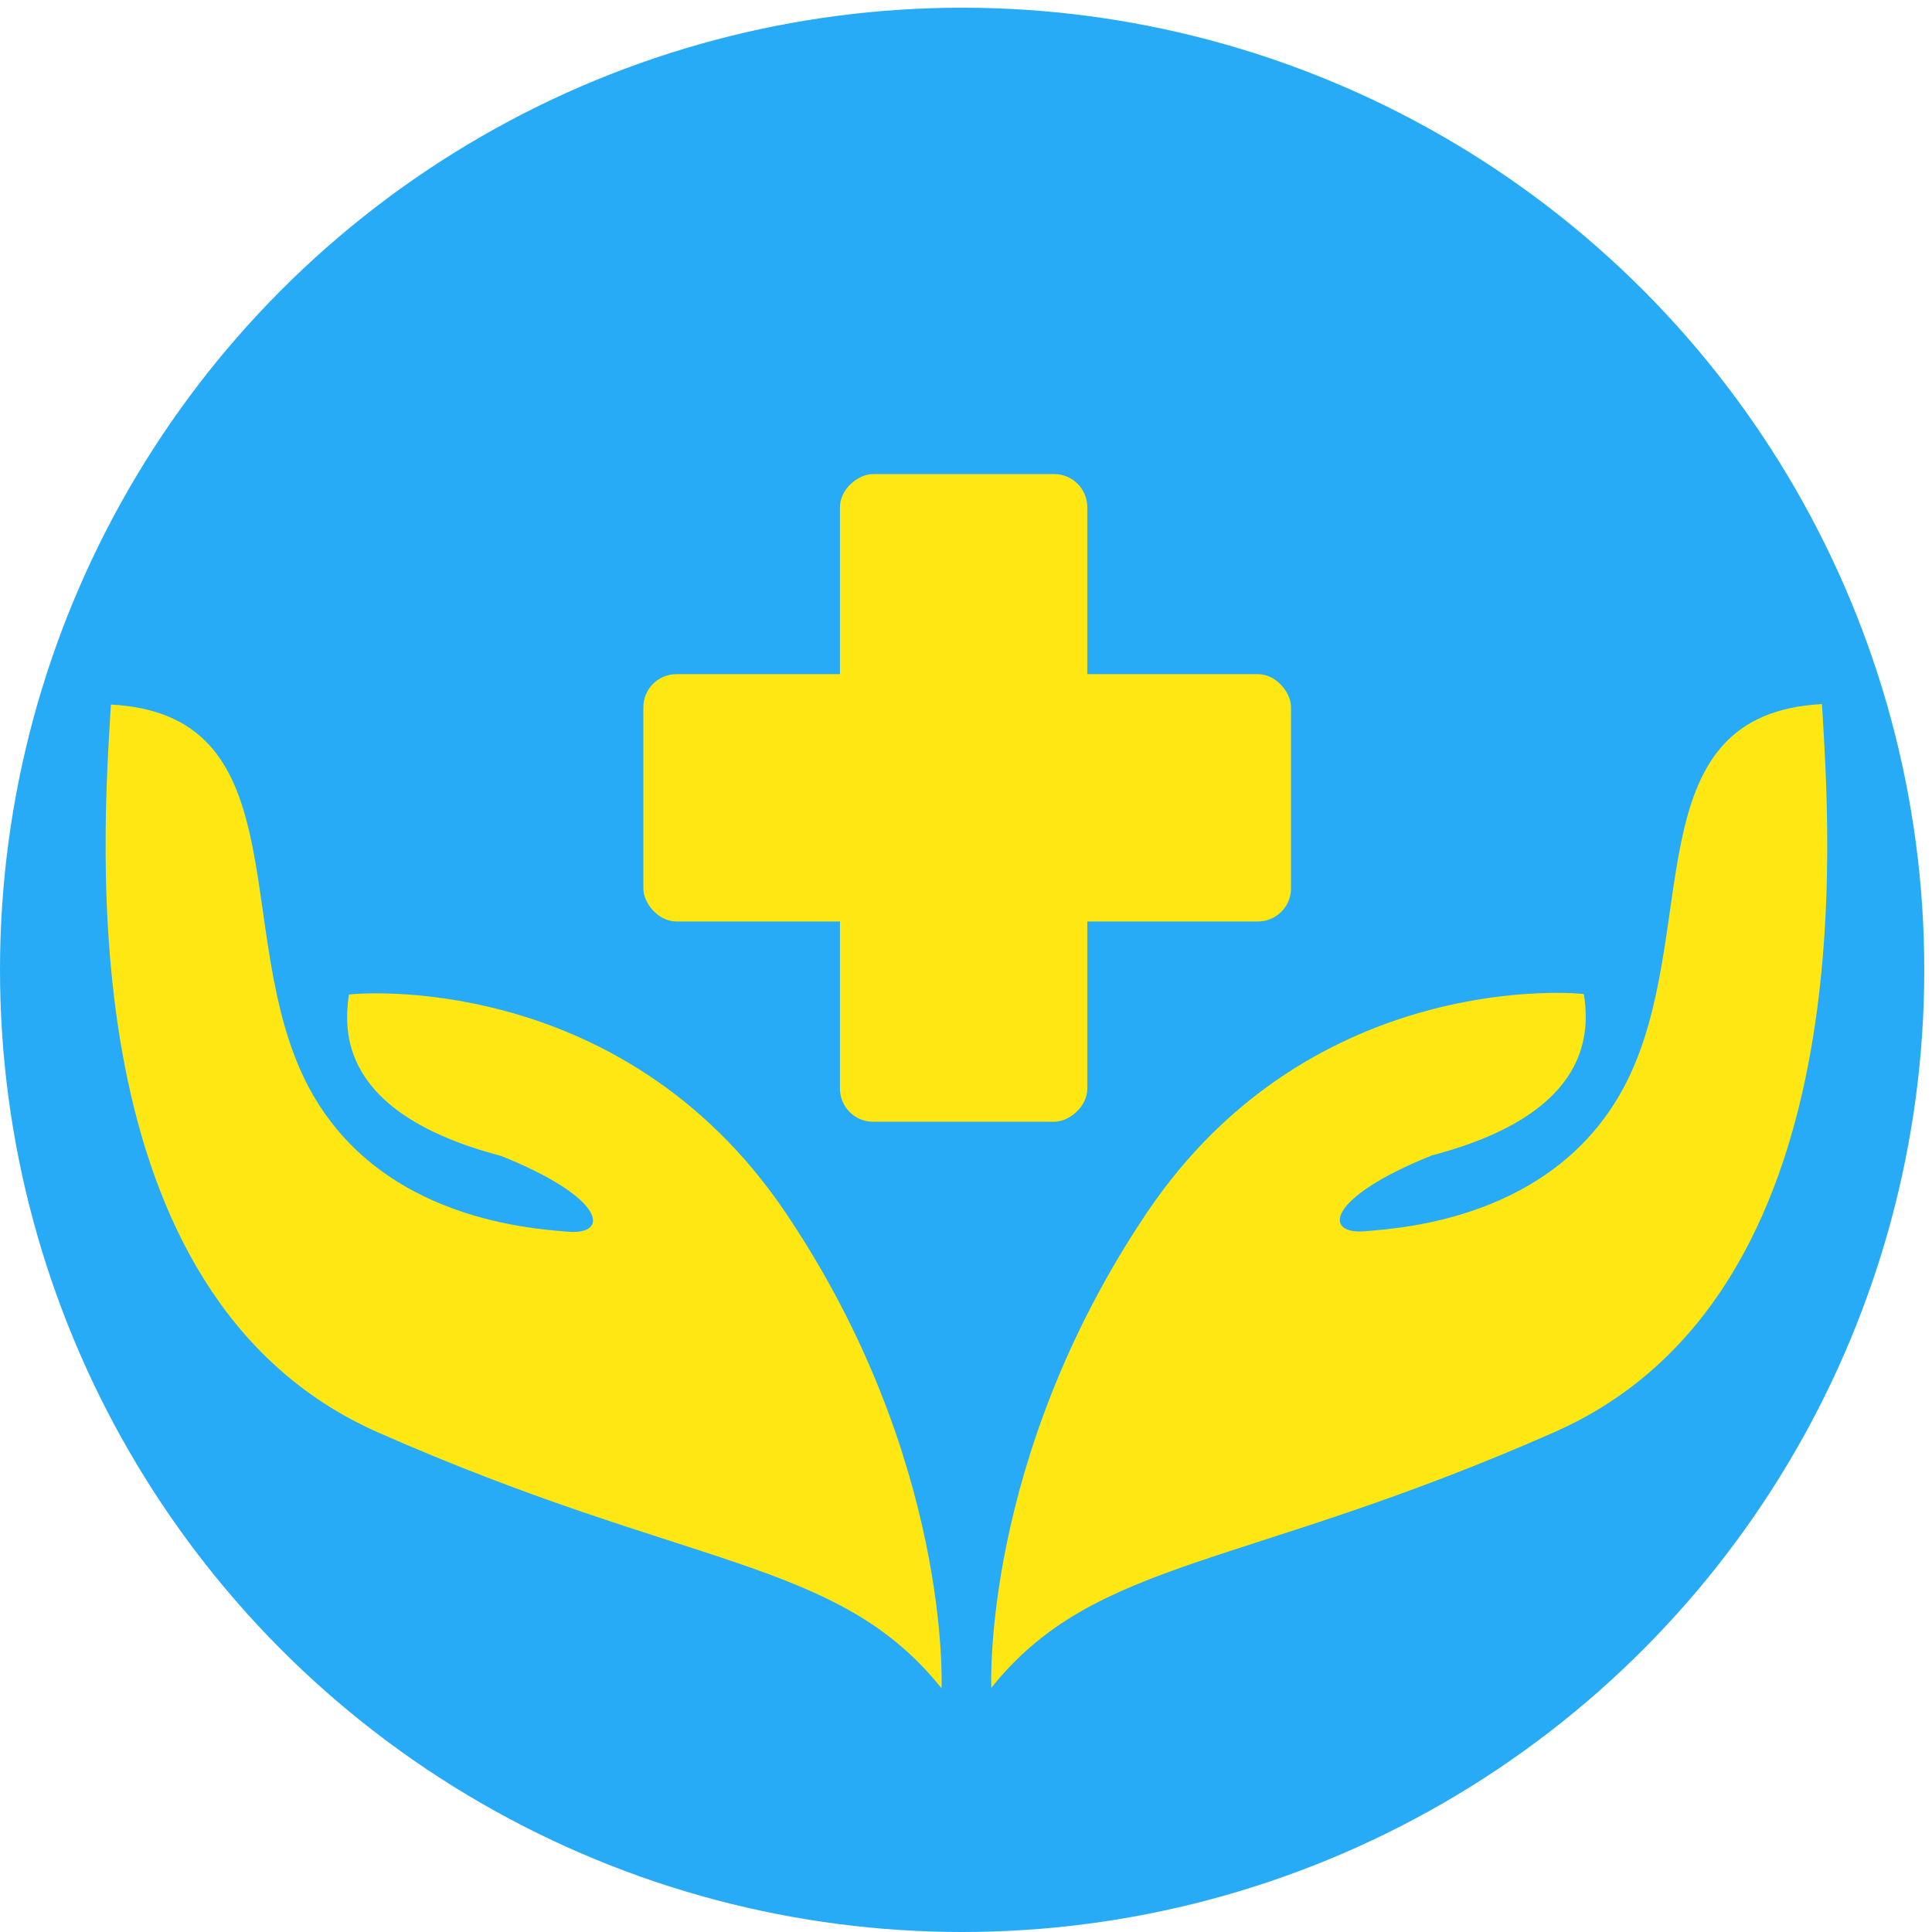
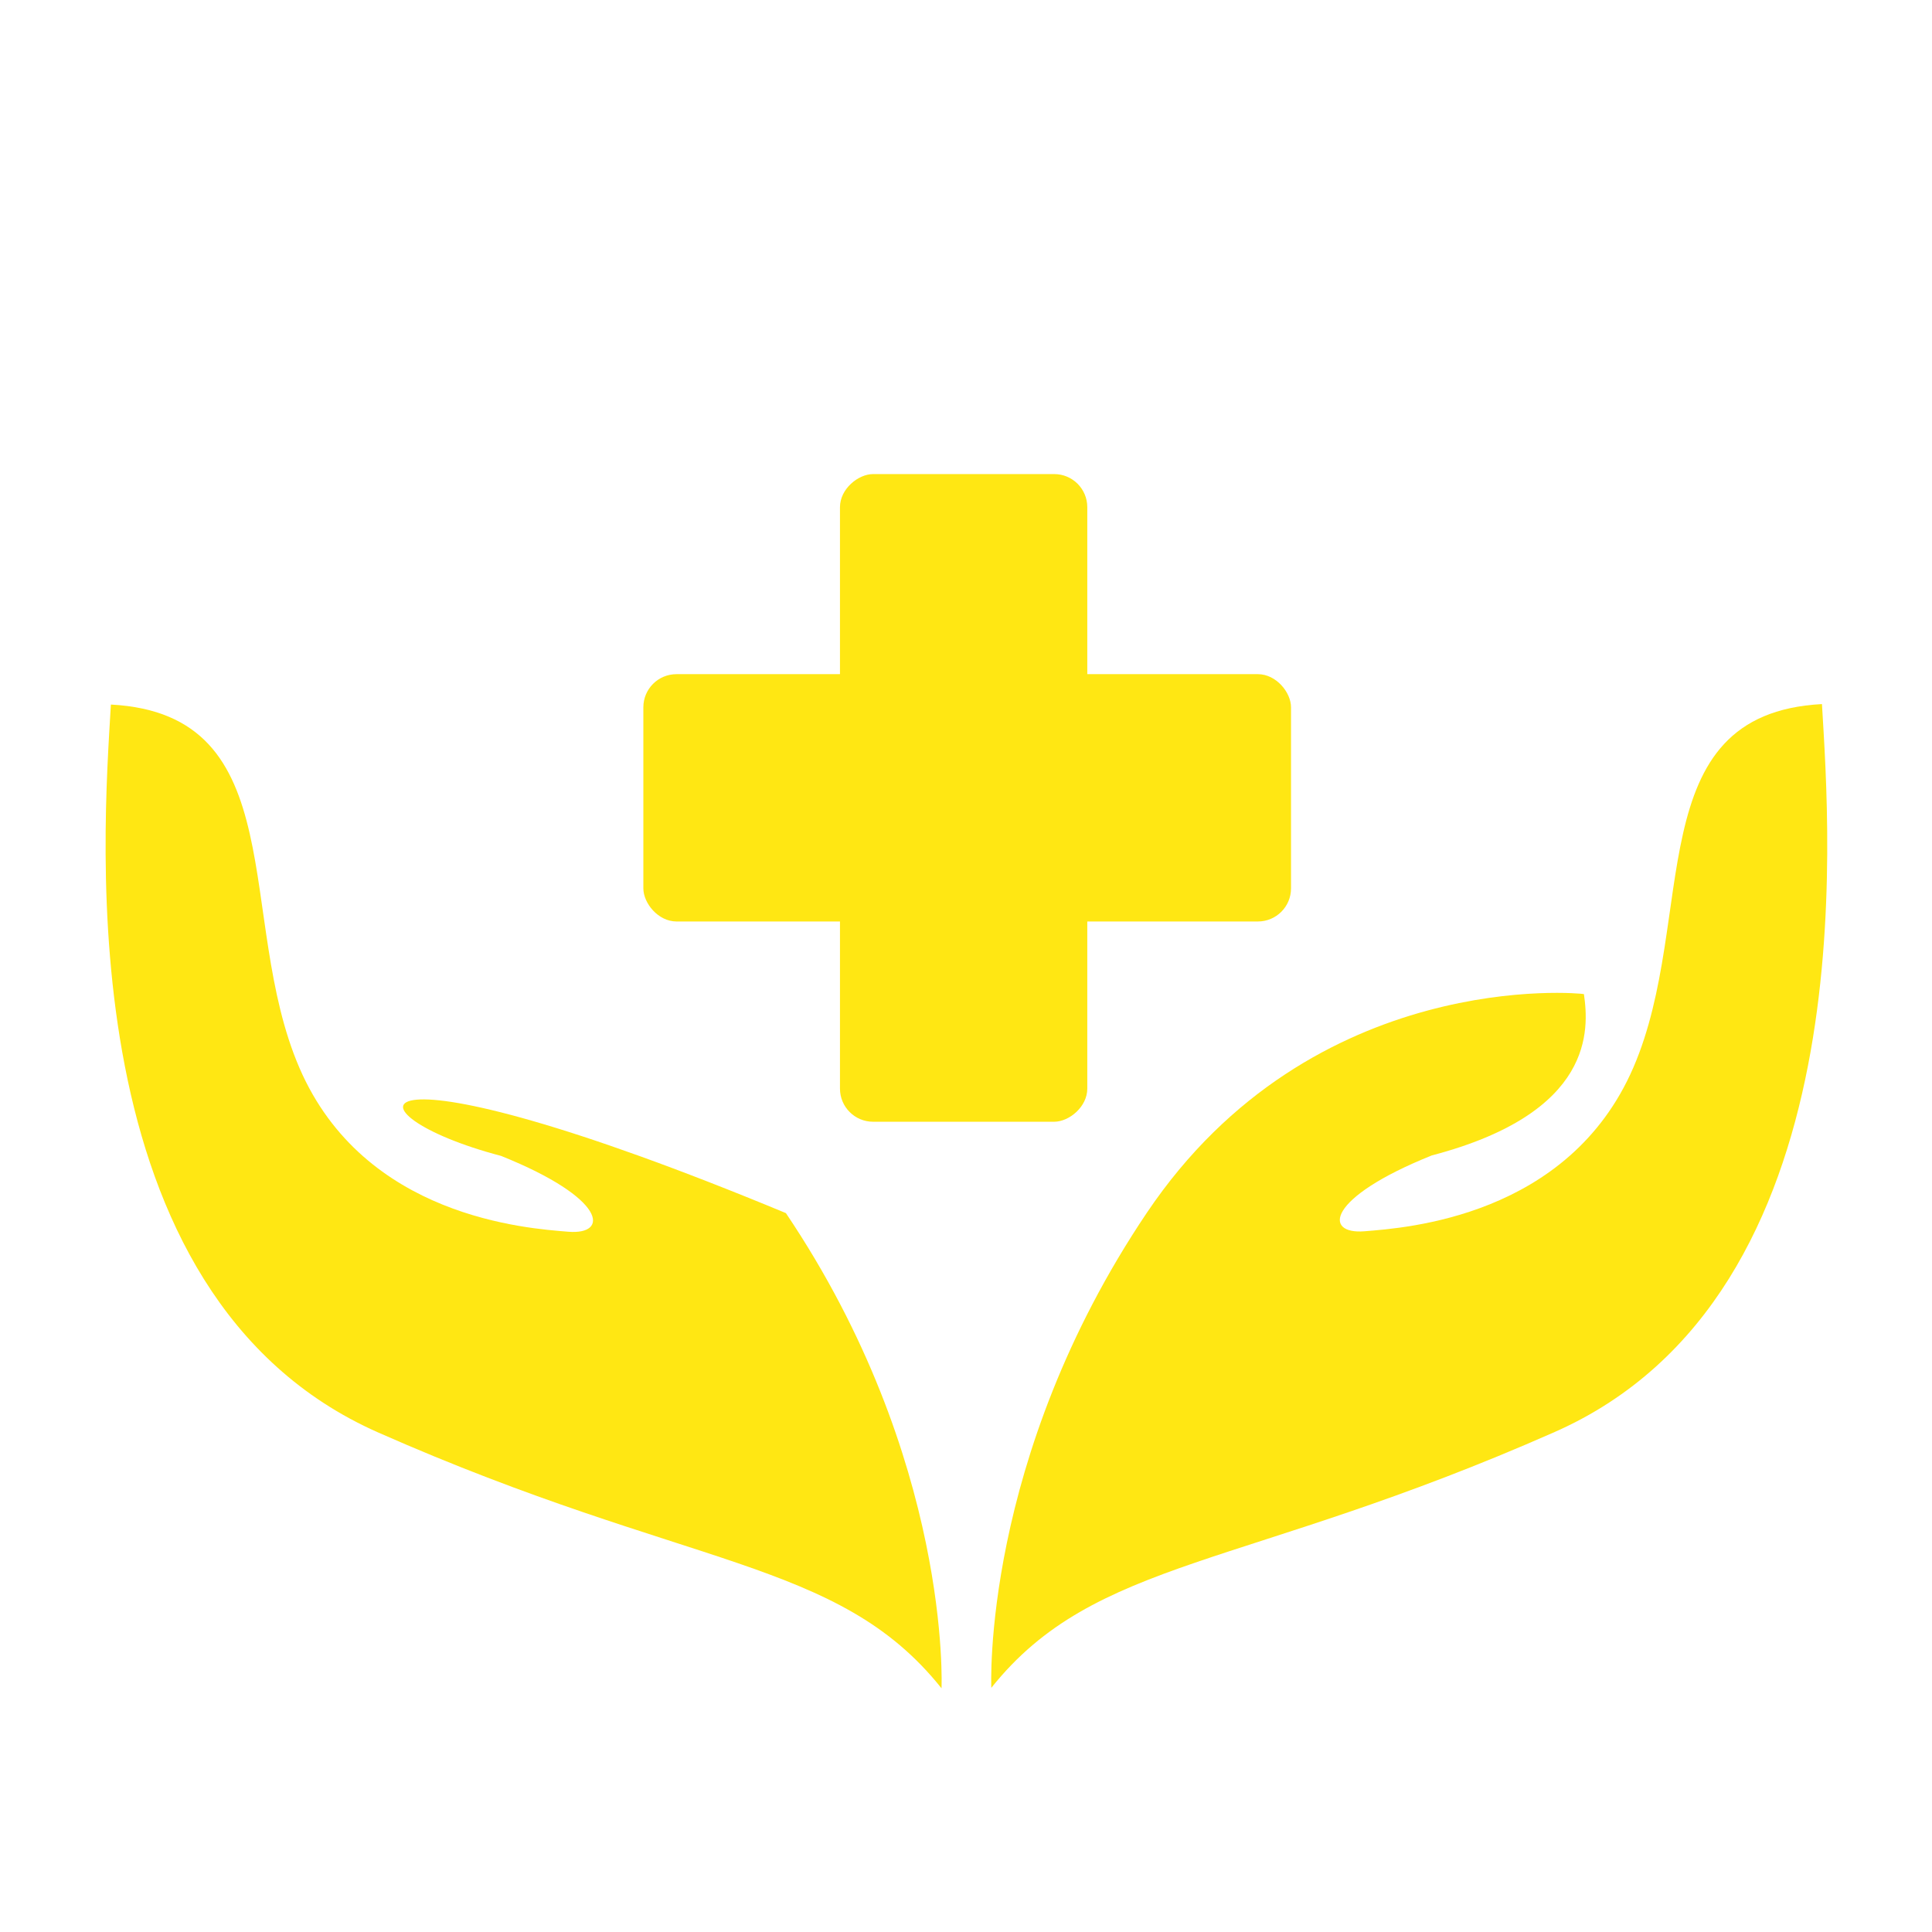
<svg xmlns="http://www.w3.org/2000/svg" viewBox="0 0 500 500">
-   <ellipse style="stroke: rgb(0, 0, 0); stroke-opacity: 0.99; stroke-width: 0px; fill: rgb(39, 171, 247);" cx="249.001" cy="250.999" rx="249.001" ry="249.001" />
-   <path style="paint-order: fill; stroke-miterlimit: 1; stroke-width: 0px; stroke: rgb(195, 242, 43); fill: rgb(255, 231, 19);" d="M 243.666 436.935 C 243.666 436.935 246.312 377.688 203.391 313.951 C 160.471 250.215 90.788 257.188 90.3 257.392 C 88.999 266.475 87.497 288.083 129.68 299.147 C 157.148 310.188 157.675 319.638 147.092 318.773 C 136.508 317.911 94.242 315.105 77.504 276.392 C 60.767 237.679 76.198 184.86 28.698 182.338 C 26.705 216.413 17.3 335.142 97.872 370.726 C 178.444 406.309 216.747 403.201 243.666 436.935 Z" />
+   <path style="paint-order: fill; stroke-miterlimit: 1; stroke-width: 0px; stroke: rgb(195, 242, 43); fill: rgb(255, 231, 19);" d="M 243.666 436.935 C 243.666 436.935 246.312 377.688 203.391 313.951 C 88.999 266.475 87.497 288.083 129.68 299.147 C 157.148 310.188 157.675 319.638 147.092 318.773 C 136.508 317.911 94.242 315.105 77.504 276.392 C 60.767 237.679 76.198 184.86 28.698 182.338 C 26.705 216.413 17.3 335.142 97.872 370.726 C 178.444 406.309 216.747 403.201 243.666 436.935 Z" />
  <path style="paint-order: fill; stroke-miterlimit: 1; stroke-width: 0px; stroke: rgb(195, 242, 43); fill: rgb(255, 231, 19);" d="M 472.858 182.215 C 472.858 182.215 475.503 241.461 432.584 305.198 C 389.663 368.934 319.98 361.961 319.492 361.757 C 318.19 352.674 316.689 331.066 358.871 320.001 C 386.339 308.961 386.867 299.512 376.284 300.375 C 365.7 301.238 323.434 304.043 306.697 342.756 C 289.959 381.47 305.391 434.289 257.889 436.812 C 255.897 402.736 246.492 284.007 327.064 248.423 C 407.637 212.841 445.94 215.948 472.858 182.215 Z" transform="matrix(-1, 0, 0, -1, 729.41, 619.027)" />
  <rect x="166.5" y="174.473" width="167.616" height="64.005" style="stroke: rgb(0, 0, 0); stroke-width: 0px; fill: rgb(255, 231, 19);" rx="8.57" ry="8.57" />
  <rect x="190.327" y="243.305" width="167.616" height="64.005" style="stroke: rgb(0, 0, 0); stroke-width: 0px; fill: rgb(255, 231, 19);" rx="8.57" ry="8.57" transform="matrix(0, -1, 1, 0, -25.921, 480.634)" />
</svg>